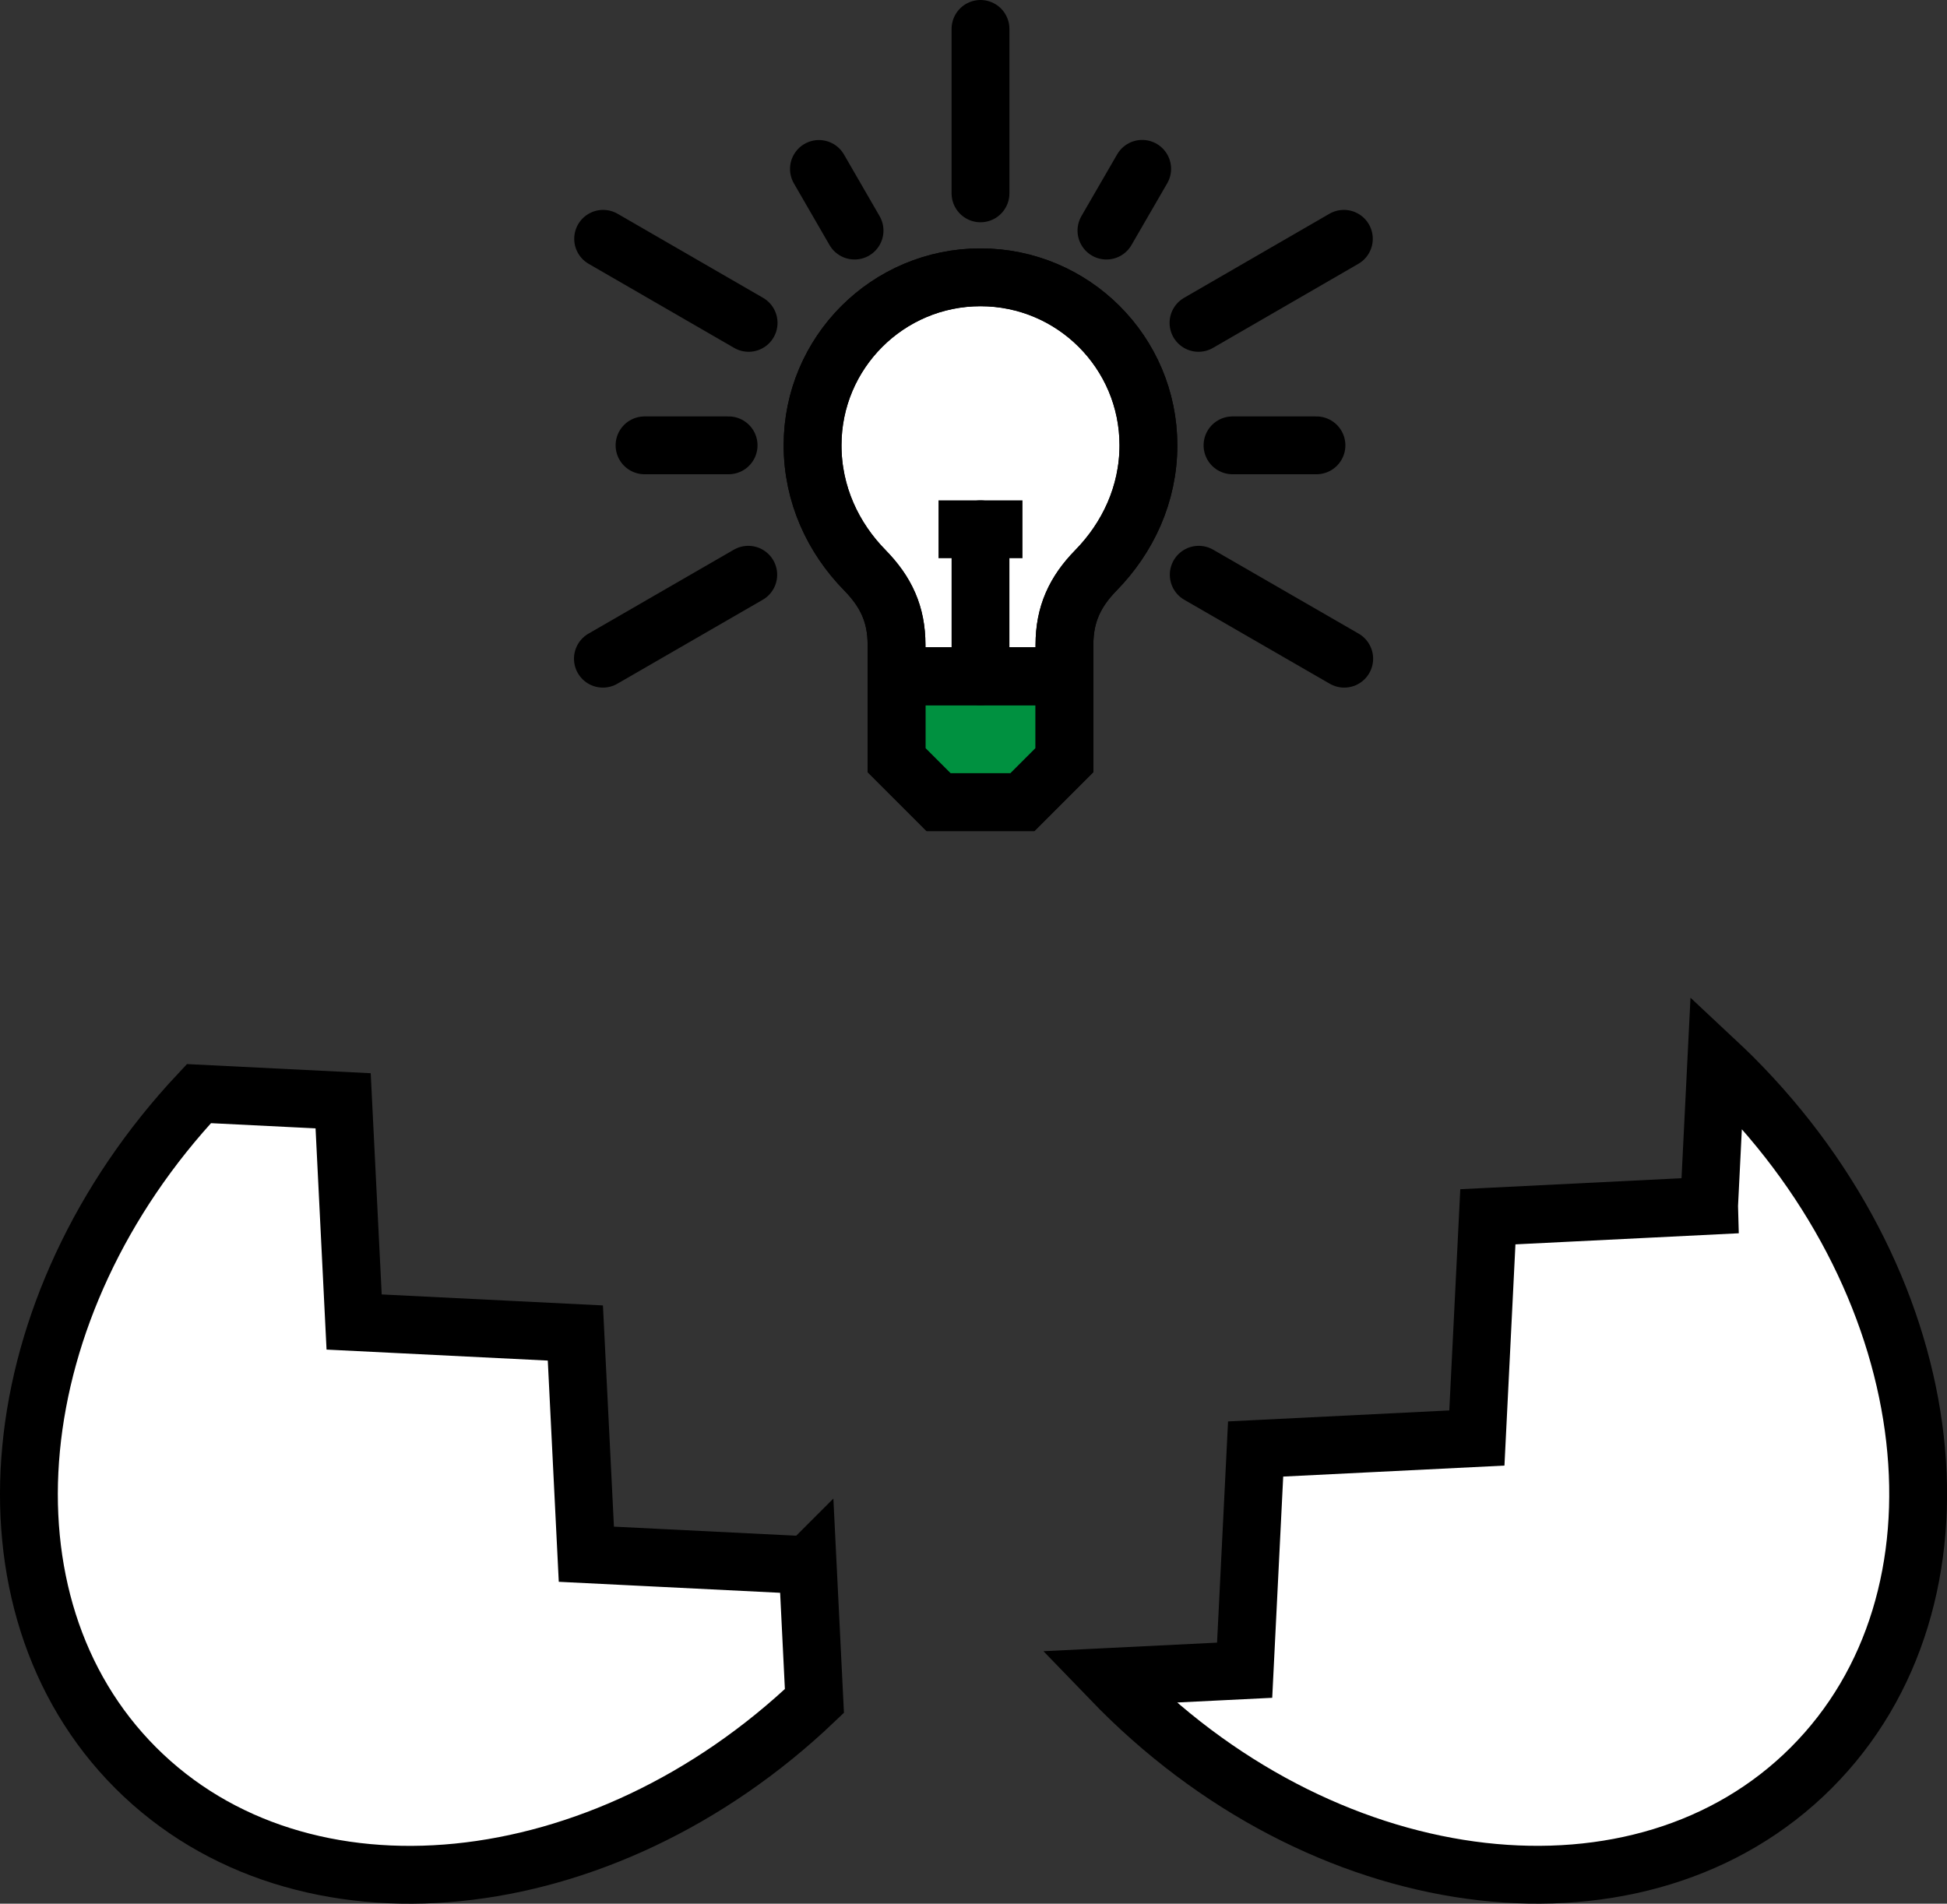
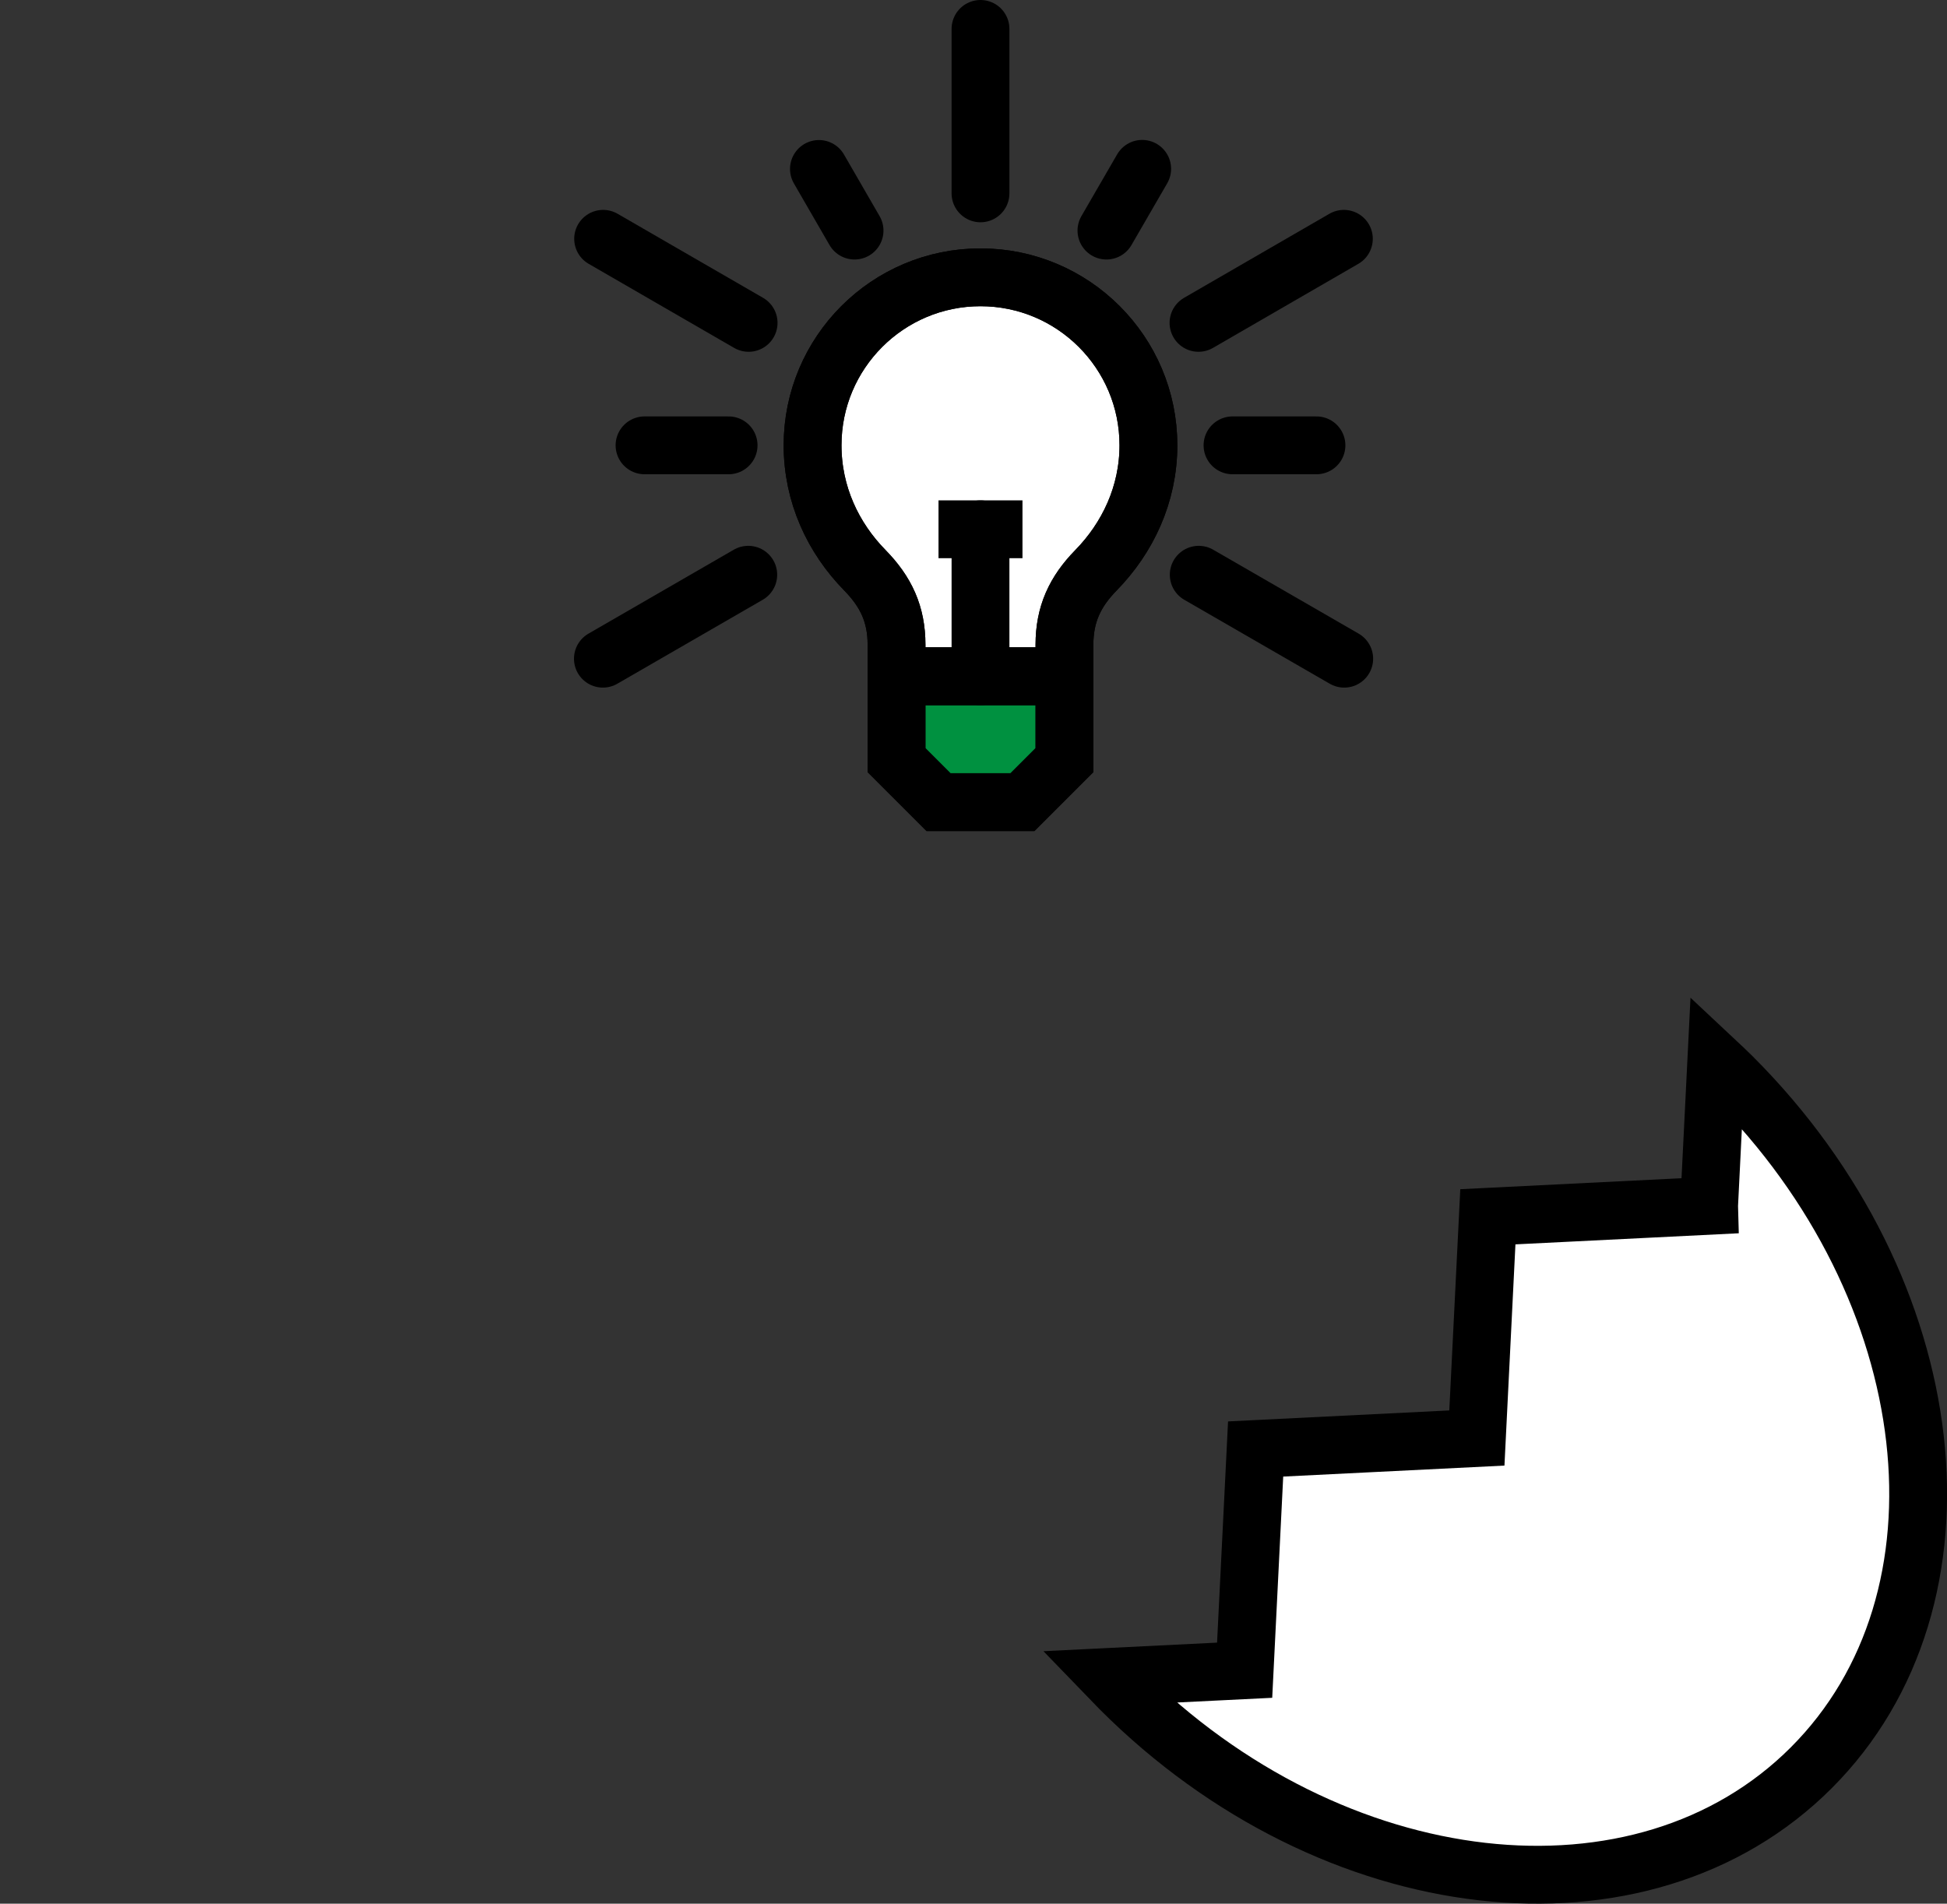
<svg xmlns="http://www.w3.org/2000/svg" id="_レイヤー_2" viewBox="0 0 168.35 164.62">
  <rect x="0" y="0" width="168.35" height="164.62" fill="#333333" stroke="none" />
  <defs>
    <style>.cls-1,.cls-2,.cls-3,.cls-4,.cls-5,.cls-6{stroke:#000;stroke-width:5px;}.cls-1,.cls-3{stroke-linejoin:round;}.cls-1,.cls-3,.cls-5,.cls-6{fill:none;}.cls-1,.cls-6{stroke-linecap:round;}.cls-2{fill:#fff;}.cls-2,.cls-4,.cls-5,.cls-6{stroke-miterlimit:10;}.cls-4{fill:#009140;}</style>
  </defs>
  <g id="_レイヤー_1-2">
    <line class="cls-6" x1="84.78" y1="16.72" x2="84.78" y2="2.5" />
    <line class="cls-6" x1="103.63" y1="27.92" x2="116.2" y2="20.65" />
    <line class="cls-6" x1="103.65" y1="49.7" x2="116.23" y2="56.96" />
    <line class="cls-6" x1="70.81" y1="14.61" x2="73.89" y2="19.94" />
    <line class="cls-6" x1="113.83" y1="38.51" x2="106.57" y2="38.51" />
    <line class="cls-6" x1="98.76" y1="14.6" x2="95.67" y2="19.94" />
    <line class="cls-6" x1="64.73" y1="27.92" x2="52.15" y2="20.65" />
    <line class="cls-6" x1="64.7" y1="49.7" x2="52.13" y2="56.96" />
    <line class="cls-6" x1="55.73" y1="38.51" x2="63" y2="38.51" />
    <polygon class="cls-4" points="77.52 58.48 77.52 65.74 81.15 69.37 88.41 69.37 92.04 65.74 92.04 58.48 77.52 58.48" />
    <path class="cls-2" d="M84.78,23.98c-8.02,0-14.52,6.51-14.52,14.52,0,4.26,1.78,8.02,4.53,10.82,1.82,1.86,2.73,3.8,2.73,6.43v2.72h14.52v-2.72c0-2.62.9-4.57,2.72-6.43,2.74-2.8,4.54-6.56,4.54-10.82,0-8.02-6.51-14.52-14.52-14.52Z" />
    <path class="cls-5" d="M84.78,23.98c-8.02,0-14.52,6.51-14.52,14.52,0,4.26,1.78,8.02,4.53,10.82,1.82,1.86,2.73,3.8,2.73,6.43v9.98l3.63,3.63h7.26l3.63-3.63v-9.98c0-2.62.9-4.57,2.72-6.43,2.74-2.8,4.54-6.56,4.54-10.82,0-8.02-6.51-14.52-14.52-14.52Z" />
    <line class="cls-5" x1="77.52" y1="58.48" x2="92.04" y2="58.48" />
    <line class="cls-1" x1="84.78" y1="45.77" x2="84.78" y2="58.48" />
    <line class="cls-3" x1="81.15" y1="45.77" x2="88.41" y2="45.77" />
-     <path class="cls-2" d="M69.83,135.35l-19.13-.95-.95-19.13-19.13-.95-.95-19.13-12.47-.62C.04,112.87-2.51,138.63,11.74,152.88c14.34,14.34,40.35,11.67,58.68-5.79l-.58-11.75Z" />
    <path class="cls-2" d="M147.78,104.27l-19.13.95-.95,19.13-19.13.95-.95,19.13-11.75.58c.34.35.67.71,1.01,1.06,18.37,18.37,45.12,21.42,59.73,6.8,14.62-14.62,11.57-41.36-6.8-59.73-.46-.46-.94-.91-1.41-1.35l-.62,12.47Z" />
  </g>
</svg>